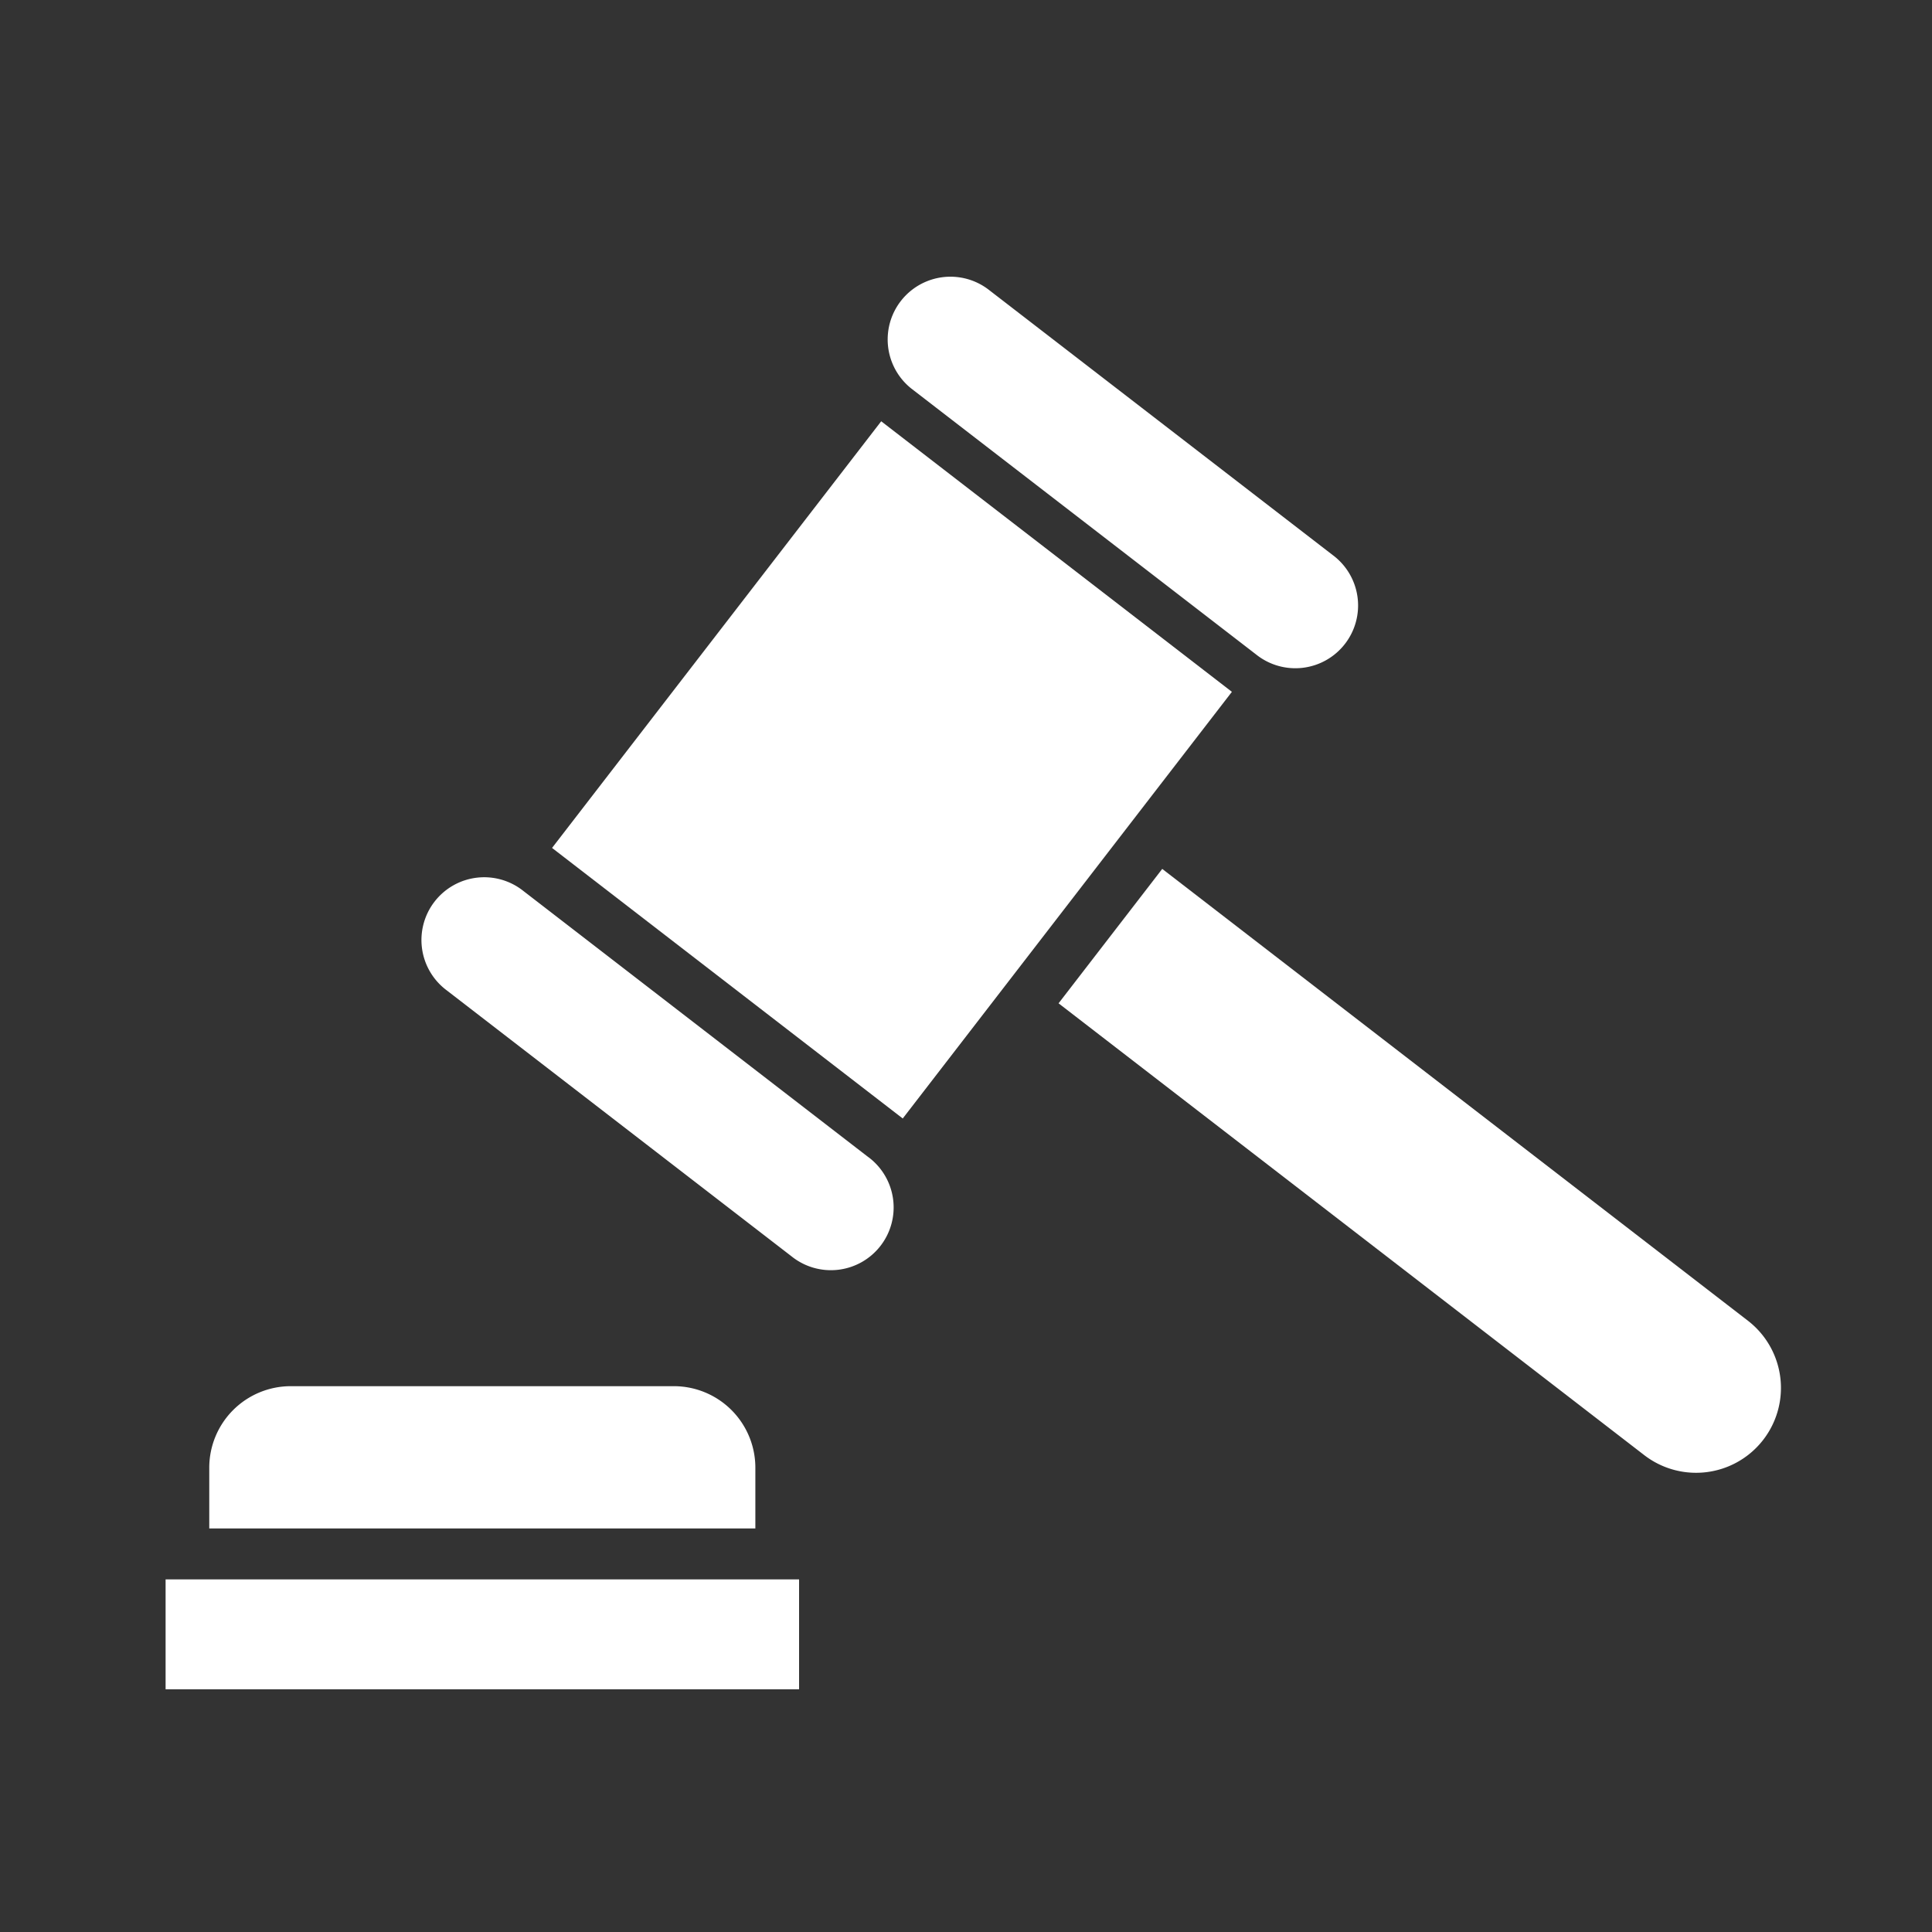
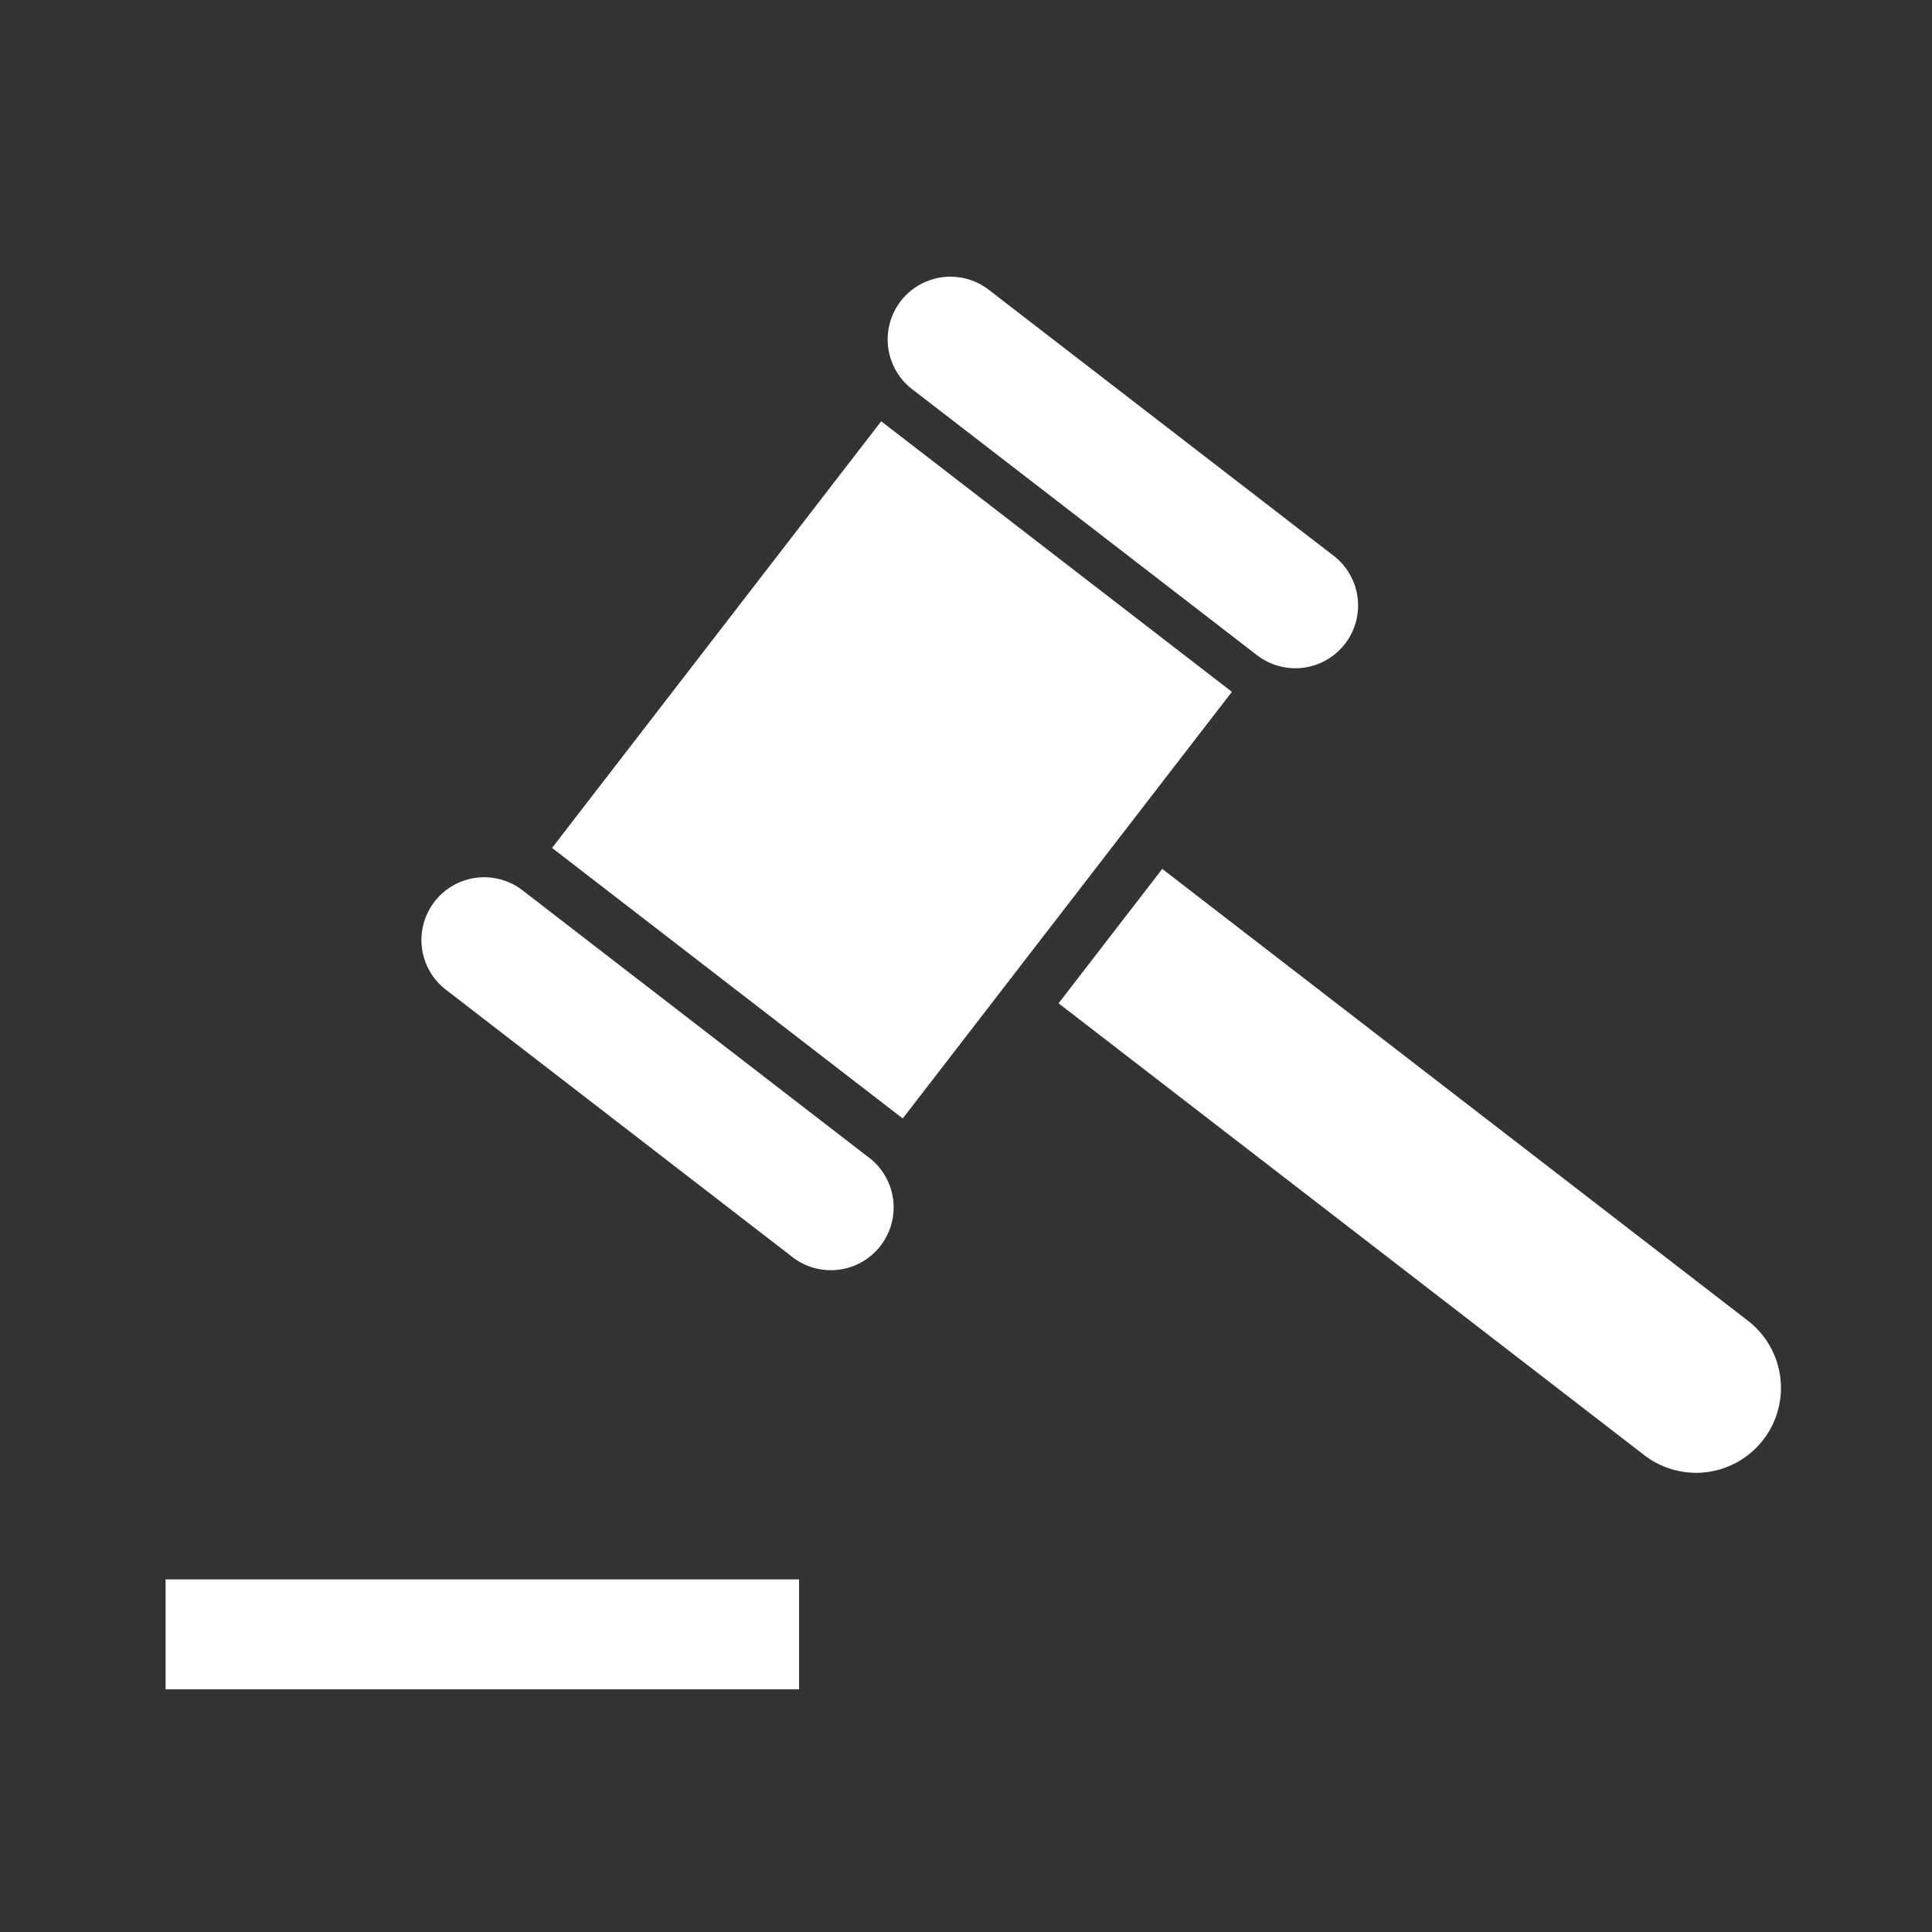
<svg xmlns="http://www.w3.org/2000/svg" width="35" height="35" viewBox="0 0 35 35">
  <rect x="0" y="0" width="35" height="35" fill="#333333" stroke="none" />
  <defs>
    <clipPath id="clip-path">
      <rect id="長方形_848" data-name="長方形 848" width="35" height="35" transform="translate(-0.368 -0.199)" fill="none" />
    </clipPath>
  </defs>
  <g id="賠償責任に関する保険" transform="translate(0.368 0.199)">
    <g id="グループ_1074" data-name="グループ 1074" transform="translate(0 0)" clip-path="url(#clip-path)">
      <g id="グループ_1322" data-name="グループ 1322" transform="translate(2.632 4.801)">
        <path id="パス_321" data-name="パス 321" d="M28.422,52.761l-6.247-4.82a1.137,1.137,0,1,0-1.389,1.8l6.247,4.819a1.137,1.137,0,1,0,1.389-1.8" transform="translate(-15.692 -36.799)" fill="#fff" />
        <path id="パス_322" data-name="パス 322" d="M57.588,2.037l6.248,4.819a1.137,1.137,0,1,0,1.389-1.8L58.977.237a1.137,1.137,0,0,0-1.389,1.8" transform="translate(-44.081)" fill="#fff" />
        <rect id="長方形_846" data-name="長方形 846" width="9.762" height="8.024" transform="translate(7.001 10.361) rotate(-52.35)" fill="#fff" />
        <path id="パス_323" data-name="パス 323" d="M83.248,55.165,72.638,46.98,70.76,49.415,81.37,57.6a1.537,1.537,0,0,0,1.878-2.435" transform="translate(-54.583 -36.239)" fill="#fff" />
-         <path id="パス_324" data-name="パス 324" d="M13.355,89.446a1.477,1.477,0,0,0-1.477-1.477H4.939a1.477,1.477,0,0,0-1.477,1.477v1.1h9.893Z" transform="translate(-2.671 -67.857)" fill="#fff" />
        <rect id="長方形_847" data-name="長方形 847" width="11.476" height="1.991" transform="translate(0 23.612)" fill="#fff" />
      </g>
    </g>
  </g>
</svg>